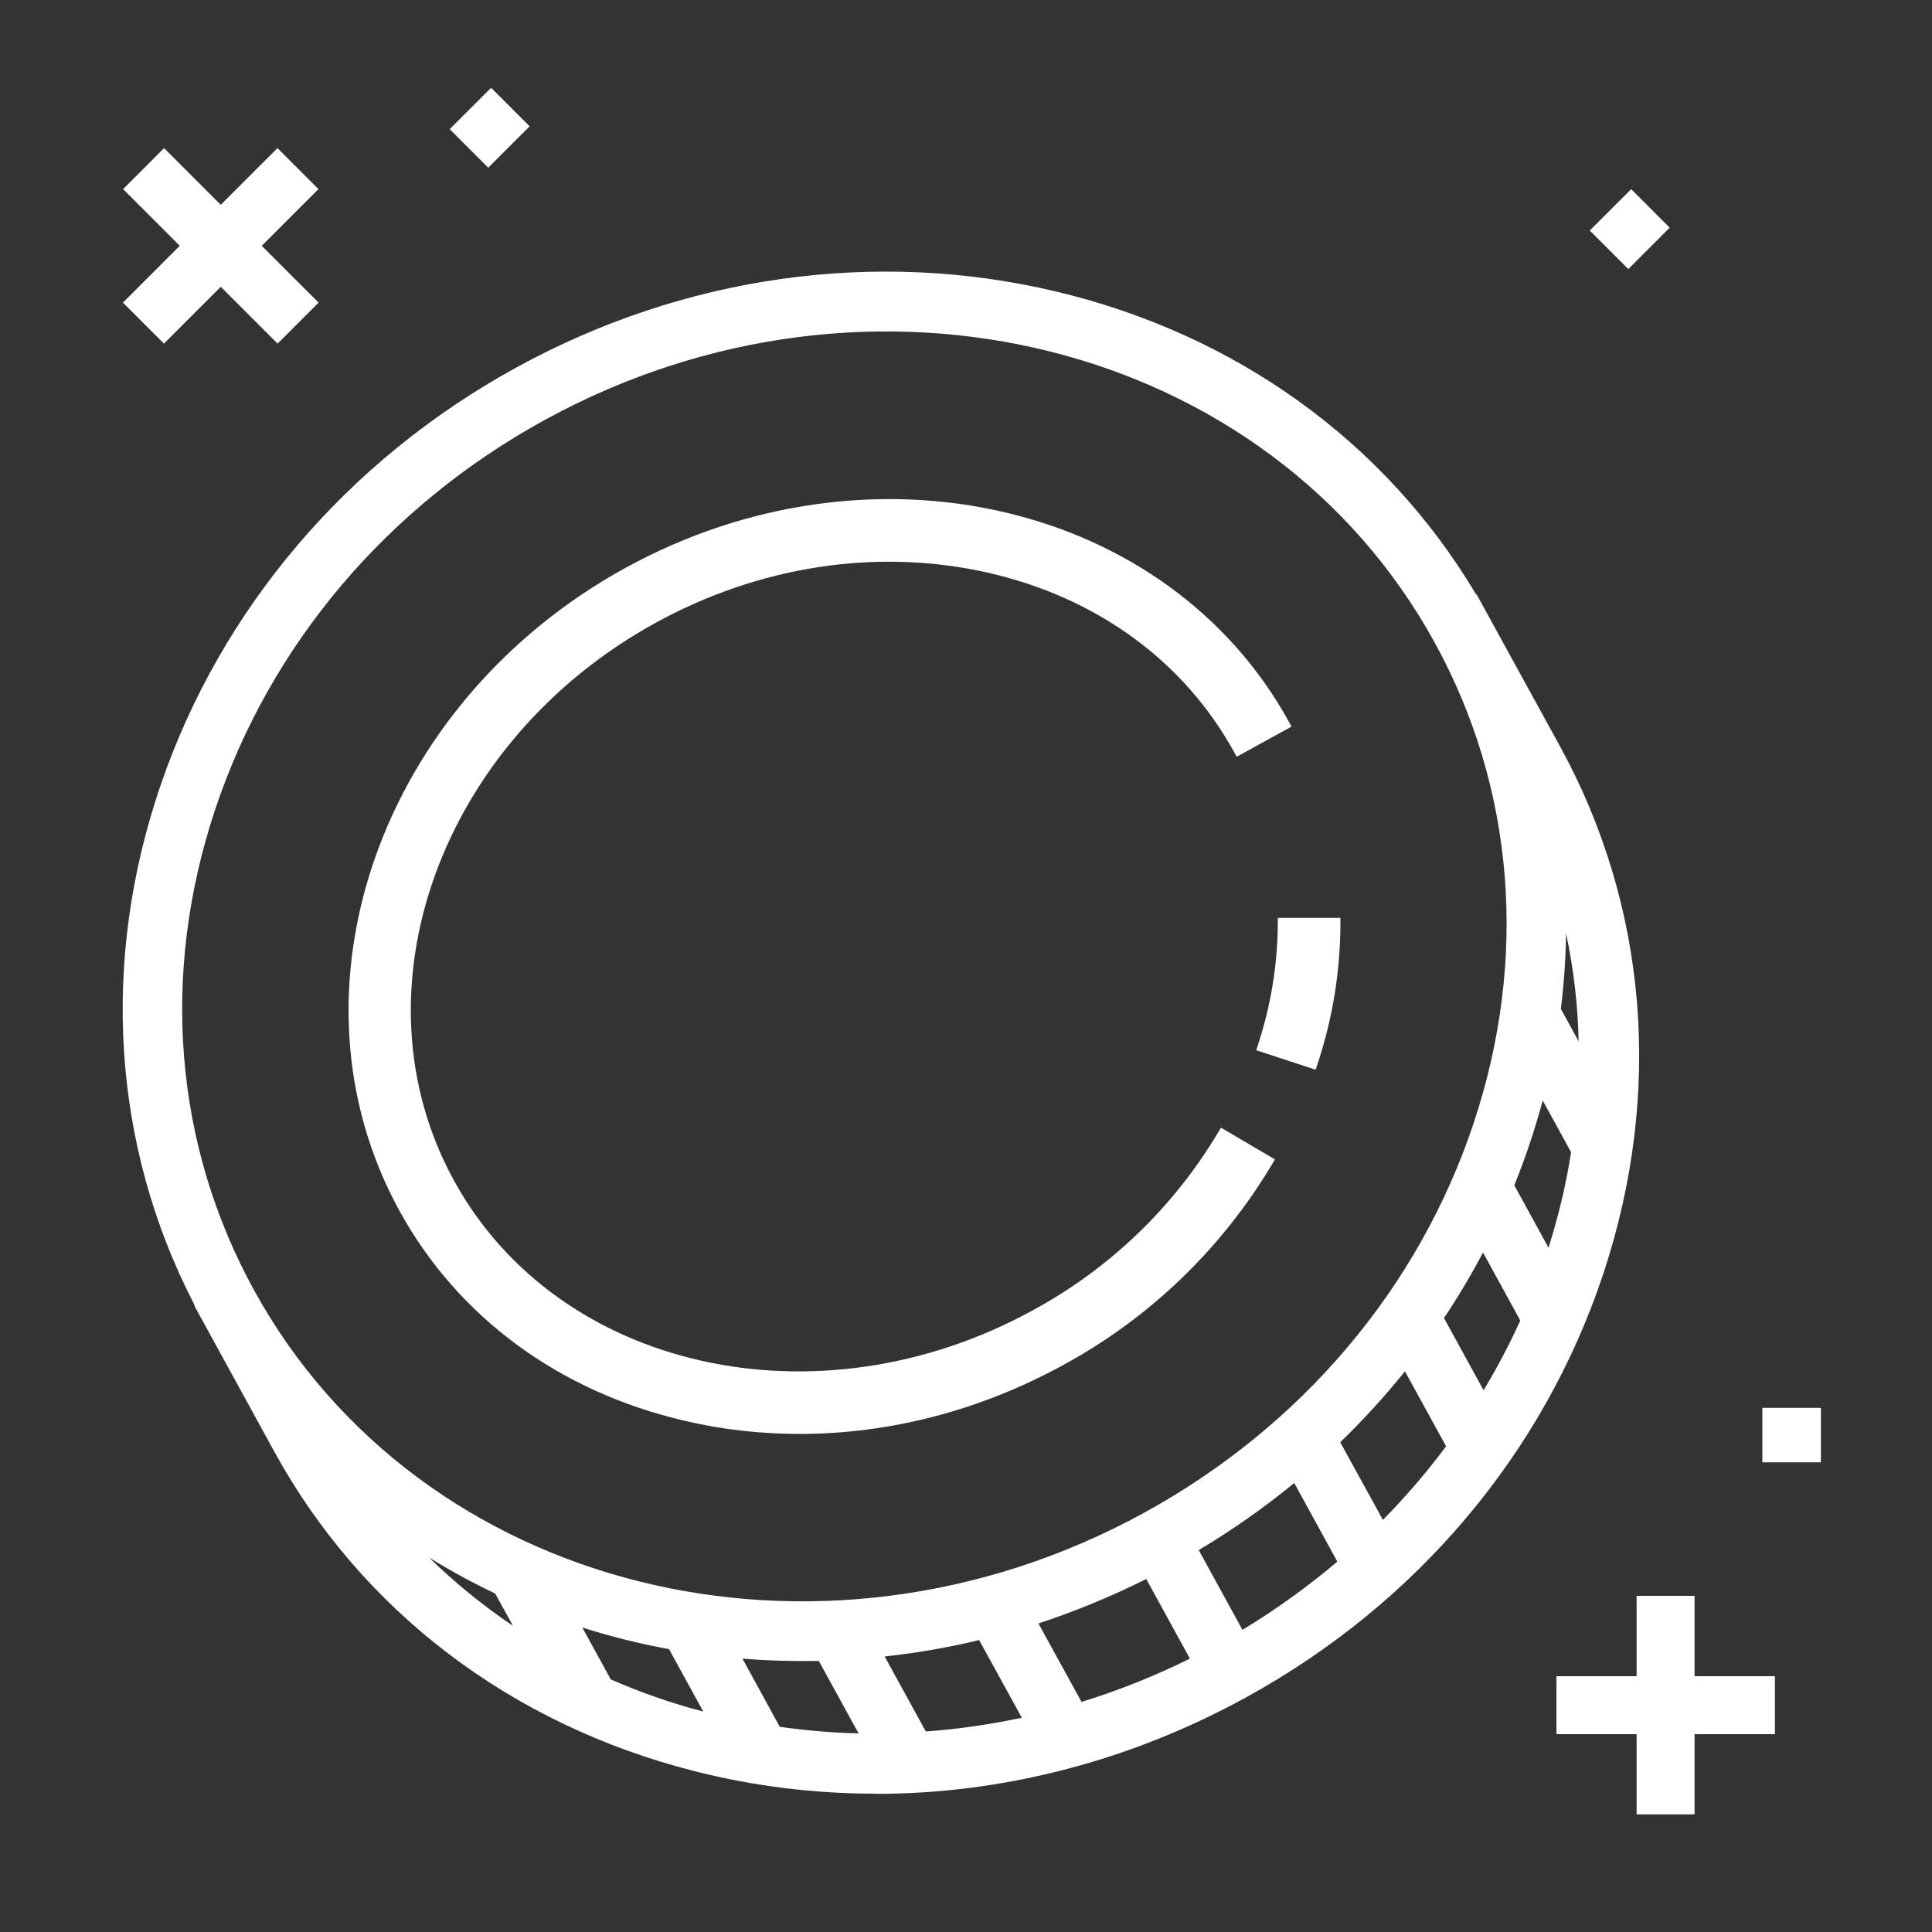
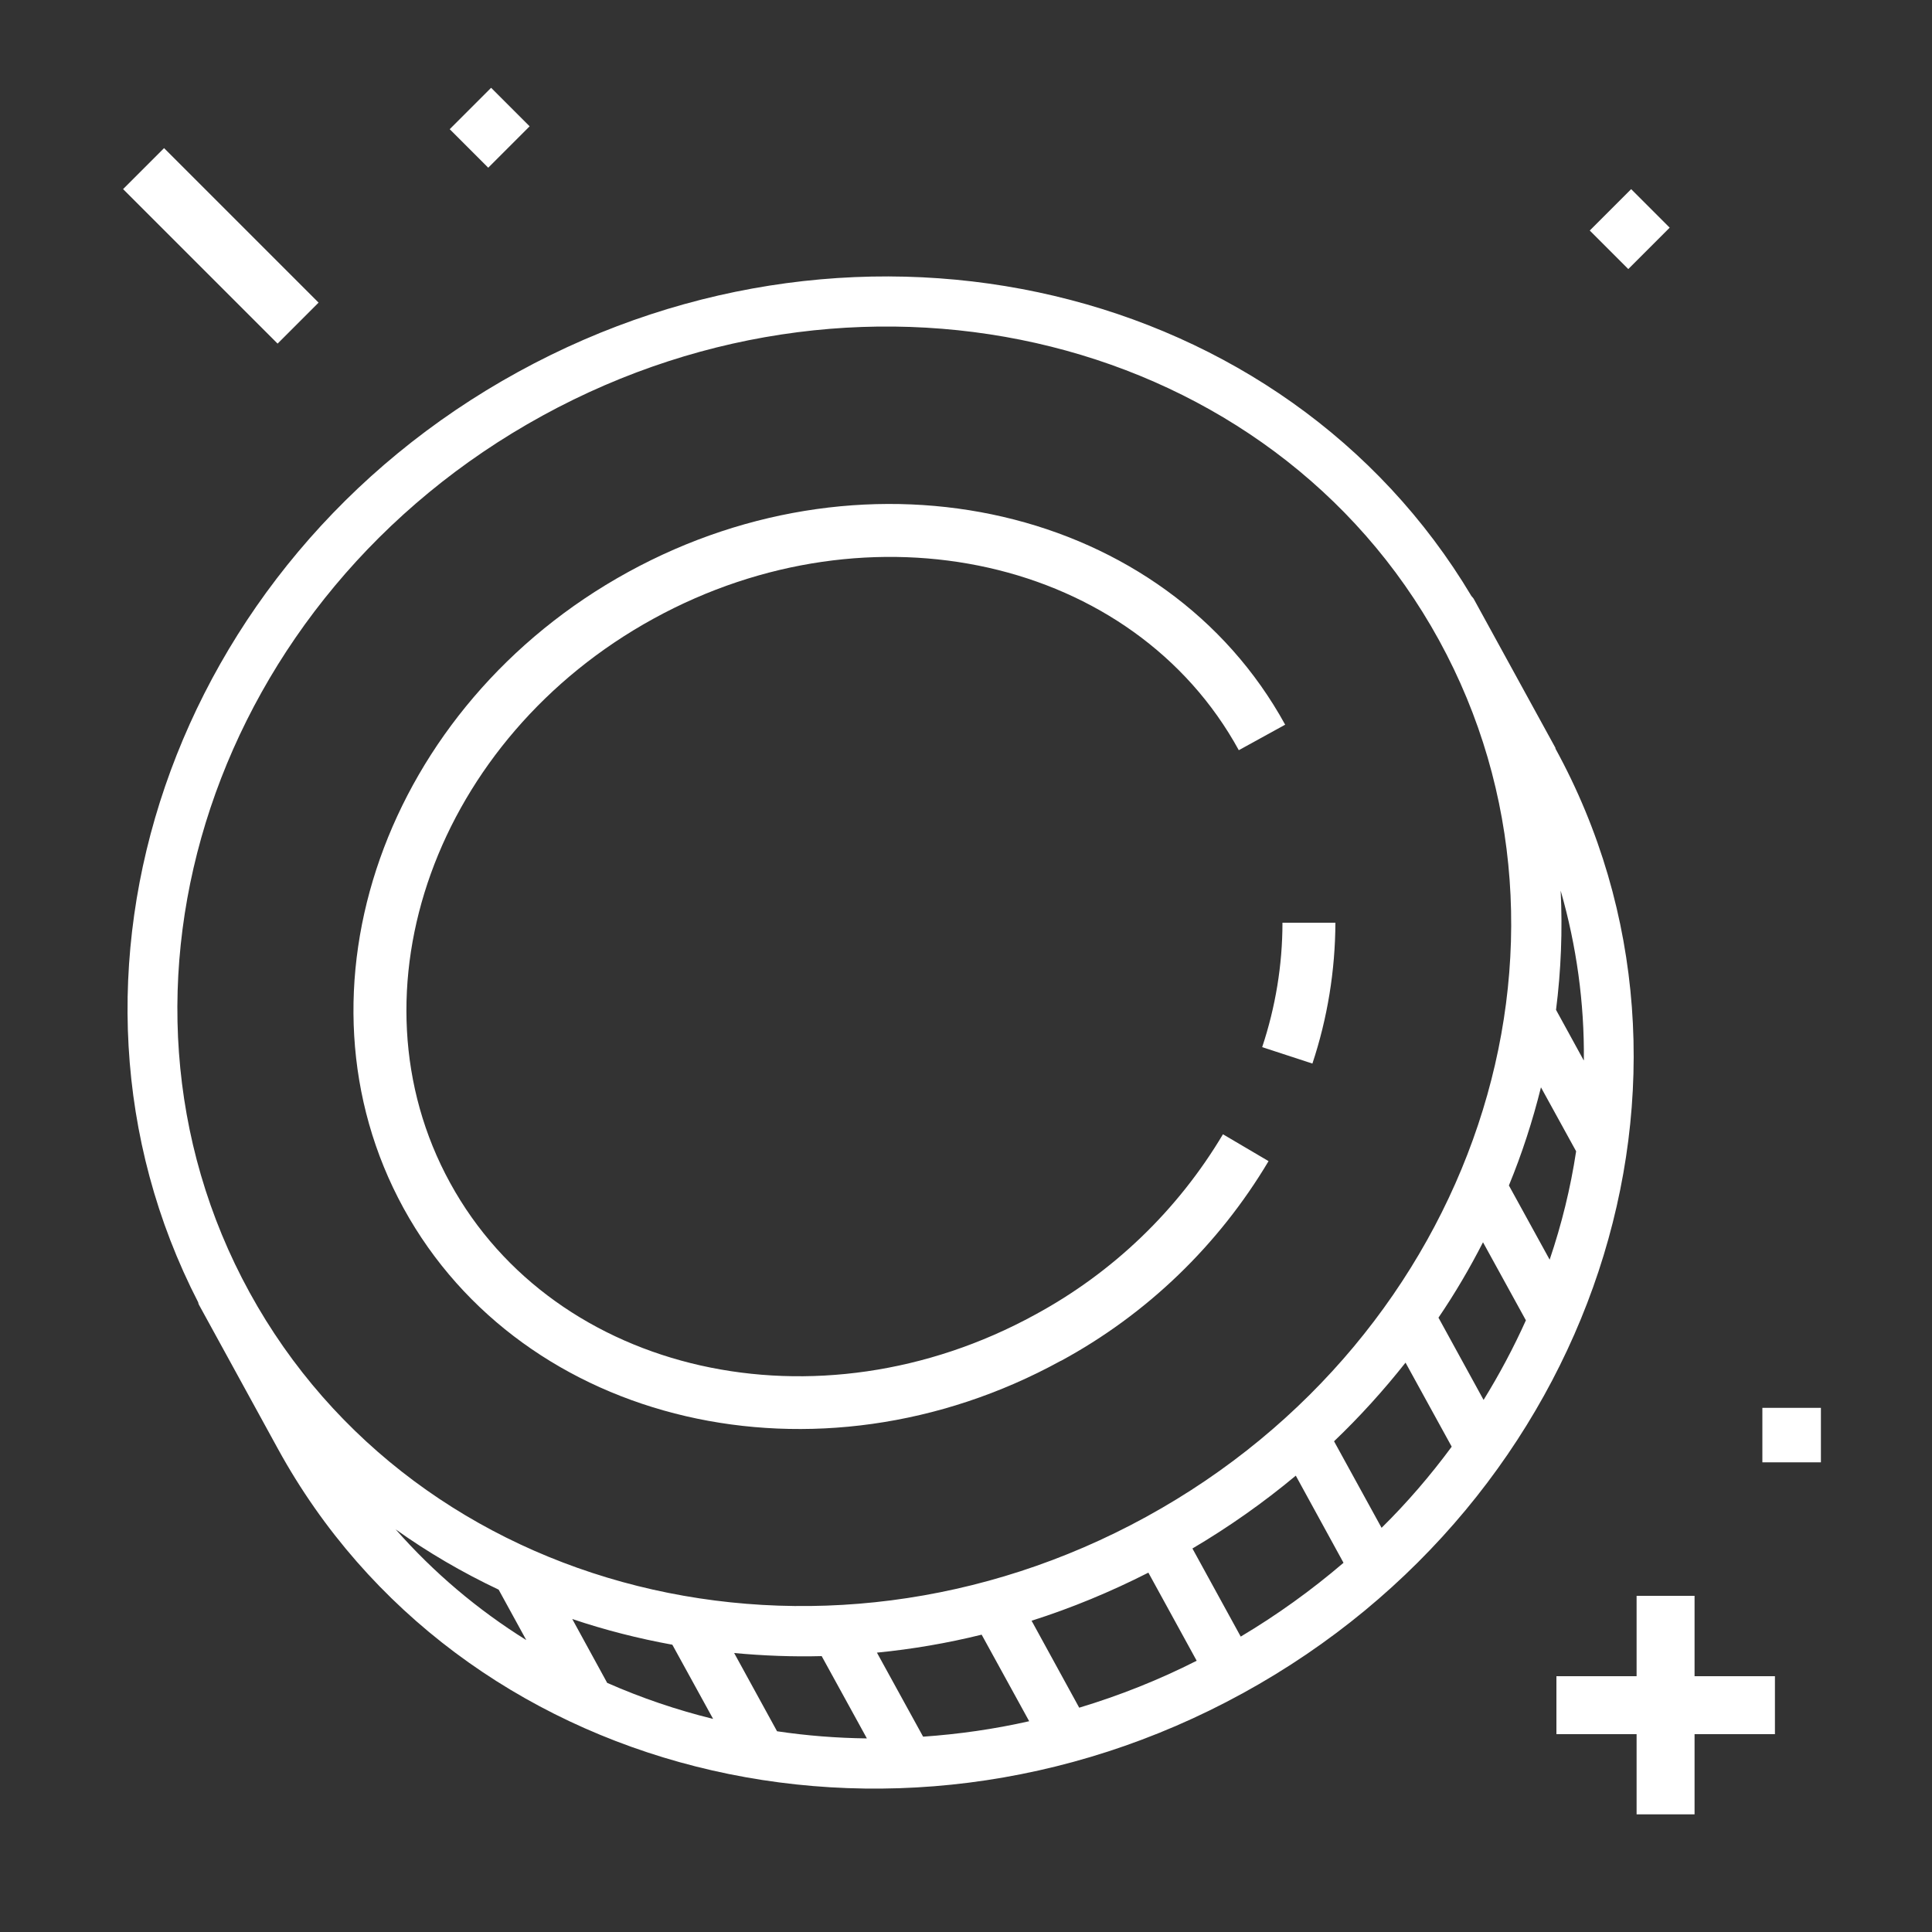
<svg xmlns="http://www.w3.org/2000/svg" viewBox="0 0 100 100" data-name="Ebene 1" id="Ebene_1">
  <rect x="0" y="0" width="100" height="100" fill="#333333" stroke="none" />
  <g>
    <g>
      <path style="fill: #fff;" d="M65.33,54.2l2.6.85c.78-2.35,1.18-4.81,1.19-7.29h-2.74c0,2.19-.36,4.36-1.05,6.44Z" />
-       <path style="fill: #fff;" d="M68.1,55.37l-3.08-1.01.08-.24c.68-2.06,1.03-4.2,1.04-6.36v-.25s3.24,0,3.24,0v.25c0,2.51-.41,4.99-1.2,7.36l-.08.24ZM65.65,54.04l2.13.7c.7-2.18,1.06-4.44,1.09-6.72h-2.24c-.03,2.04-.36,4.07-.98,6.03Z" />
    </g>
    <g>
      <path style="fill: #fff;" d="M54.91,70.44c4.45-2.41,8.16-5.99,10.75-10.34l-2.36-1.39c-2.34,3.93-5.69,7.15-9.71,9.33-11.26,6.18-24.85,3.12-30.29-6.81-5.45-9.93-.72-23.04,10.53-29.21,11.26-6.18,24.85-3.12,30.29,6.81l2.4-1.32c-6.18-11.26-21.43-14.8-34.01-7.9s-17.79,21.67-11.62,32.93c6.18,11.26,21.43,14.8,34.01,7.9Z" />
-       <path style="fill: #fff;" d="M41.39,74.22c-2,0-4-.22-5.95-.68-6.5-1.51-11.75-5.37-14.77-10.88-6.24-11.38-.99-26.3,11.71-33.27,12.7-6.97,28.11-3.38,34.35,8l.12.22-2.84,1.56-.12-.22c-2.6-4.74-7.15-8.05-12.81-9.32-5.67-1.27-11.76-.35-17.15,2.61-11.13,6.11-15.82,19.06-10.43,28.87,5.38,9.81,18.82,12.82,29.96,6.71,3.98-2.16,7.3-5.35,9.61-9.24l.13-.21,2.79,1.64-.13.22c-2.61,4.39-6.36,8-10.84,10.43h0c-4.29,2.35-8.98,3.56-13.63,3.56ZM46.04,26.33c-4.47,0-9.1,1.13-13.42,3.5-12.46,6.84-17.63,21.46-11.52,32.59,2.95,5.38,8.08,9.16,14.44,10.63,6.37,1.48,13.2.47,19.23-2.84h0c4.33-2.35,7.97-5.82,10.53-10.03l-1.93-1.14c-2.35,3.87-5.69,7.05-9.67,9.21-11.38,6.24-25.12,3.14-30.63-6.91-5.51-10.05-.75-23.31,10.63-29.55,5.5-3.02,11.71-3.96,17.5-2.66,5.71,1.29,10.32,4.6,13.01,9.35l1.96-1.08c-4.03-7.14-11.79-11.08-20.14-11.08Z" />
    </g>
    <g>
      <path style="fill: #fff;" d="M80.52,38.73l-4.25-7.75s-.07-.09-.11-.13c-9.64-16.16-31.49-21.4-49.34-11.6C8.86,29.1,1.57,50.54,10.26,67.41c0,.04.02.07.03.11l4.1,7.48c9.31,16.97,31.72,22.64,49.94,12.64,18.23-10,25.48-31.94,16.17-48.91ZM81.97,54.88l-1.43-2.61c.26-2.05.34-4.11.24-6.17.82,2.85,1.23,5.81,1.2,8.78ZM28.07,21.52c16.97-9.31,37.79-4.1,46.41,11.61,8.62,15.71,1.83,36.07-15.15,45.38-16.97,9.31-37.79,4.1-46.41-11.61-8.62-15.71-1.83-36.07,15.15-45.38ZM42.53,85.72l2.34,4.26c-1.56-.02-3.11-.14-4.65-.37l-2.22-4.05c1.51.14,3.02.2,4.54.16ZM45.39,85.54c1.83-.18,3.64-.49,5.42-.93l2.46,4.48c-1.81.41-3.64.67-5.49.8l-2.39-4.35ZM53.39,83.89c2.08-.66,4.1-1.5,6.05-2.49l2.5,4.56c-1.95.99-3.99,1.8-6.08,2.43l-2.47-4.51ZM61.72,80.15c1.88-1.11,3.67-2.37,5.35-3.77l2.47,4.51c-1.66,1.42-3.44,2.7-5.32,3.82l-2.5-4.56ZM69.05,74.6c1.33-1.27,2.56-2.63,3.7-4.07l2.39,4.35c-1.1,1.49-2.31,2.9-3.63,4.2l-2.46-4.48ZM74.45,68.21c.85-1.25,1.62-2.56,2.31-3.91l2.22,4.04c-.64,1.42-1.37,2.79-2.19,4.12l-2.33-4.25ZM25.81,82.28l1.43,2.61c-2.52-1.57-4.8-3.5-6.76-5.73,1.68,1.2,3.47,2.24,5.33,3.12h0ZM31.43,87.11l-1.81-3.31c1.69.57,3.42,1.01,5.18,1.33l2.11,3.84c-1.87-.46-3.7-1.08-5.47-1.86h0ZM80.21,65.2l-2.11-3.84c.68-1.65,1.23-3.35,1.66-5.08l1.82,3.31c-.29,1.91-.75,3.78-1.37,5.61h0Z" />
-       <path style="fill: #fff;" d="M45.32,92.84c-3.14,0-6.28-.38-9.35-1.16-9.51-2.41-17.25-8.29-21.78-16.56l-4.1-7.48c-.03-.08-.05-.13-.06-.17-4.22-8.17-4.84-17.72-1.71-26.85,3.13-9.13,9.66-16.8,18.39-21.59,8.67-4.76,18.59-6.16,27.92-3.95,9.32,2.21,17.04,7.76,21.75,15.65.01,0,.05.05.09.11l4.27,7.78c4.54,8.27,5.34,17.95,2.26,27.27-3.08,9.31-9.66,17.12-18.53,21.98-6,3.29-12.58,4.98-19.15,4.98ZM45.99,14.5c-6.37,0-12.93,1.6-19.04,4.96C9.27,29.16,1.88,50.62,10.49,67.29c.03.09.04.11.05.14l4.09,7.44c4.47,8.15,12.09,13.94,21.47,16.31,9.38,2.37,19.37,1.04,28.13-3.77,8.76-4.81,15.26-12.51,18.3-21.7,3.04-9.18,2.25-18.73-2.22-26.87l-4.25-7.75s-.04-.04-.07-.08c-6.37-10.67-17.83-16.52-29.99-16.52ZM45.29,90.23h-.43c-1.56-.03-3.14-.15-4.69-.38l-.12-.02-2.51-4.57.47.04c1.5.14,3.01.19,4.51.16h.15s2.62,4.76,2.62,4.76ZM40.37,89.38c1.35.19,2.71.31,4.07.34l-2.06-3.75c-1.3.02-2.63-.01-3.95-.12l1.93,3.53ZM47.64,90.15l-2.64-4.82.38-.04c1.81-.18,3.62-.49,5.39-.93l.19-.04,2.71,4.94-.32.07c-1.82.41-3.68.68-5.53.8h-.16ZM45.79,85.74l2.13,3.88c1.67-.12,3.33-.36,4.97-.71l-2.21-4.02c-1.61.39-3.25.67-4.89.85ZM37.39,89.35l-.55-.14c-1.88-.46-3.74-1.1-5.51-1.88l-.07-.03-.05-.08-2.12-3.87.61.2c1.67.56,3.41,1.01,5.14,1.32l.12.02,2.44,4.45ZM31.6,86.92c1.55.68,3.16,1.24,4.8,1.67l-1.77-3.23c-1.51-.28-3.02-.65-4.49-1.12l1.47,2.68ZM55.74,88.69l-2.72-4.95.29-.09c2.06-.66,4.08-1.49,6.01-2.47l.22-.11,2.74,5-.23.12c-1.96.99-4.02,1.82-6.12,2.45l-.19.06ZM53.75,84.03l2.23,4.06c1.92-.59,3.81-1.35,5.61-2.24l-2.26-4.12c-1.8.9-3.67,1.67-5.58,2.3ZM27.93,85.62l-.81-.51c-2.54-1.59-4.84-3.53-6.82-5.78l-1.44-1.63,1.78,1.27c1.66,1.18,3.44,2.23,5.29,3.1l-.1.22.21-.11,1.89,3.45ZM22.19,80.6c1.34,1.31,2.8,2.5,4.36,3.55l-.92-1.67c-1.18-.56-2.33-1.19-3.45-1.88ZM64.12,85.06l-2.74-5,.21-.12c1.87-1.1,3.65-2.36,5.32-3.74l.23-.19,2.72,4.95-.15.13c-1.67,1.43-3.47,2.72-5.36,3.84l-.22.13ZM62.05,80.24l2.26,4.12c1.72-1.04,3.37-2.23,4.91-3.53l-2.23-4.07c-1.55,1.27-3.21,2.44-4.94,3.47ZM41.53,83.39c-11.87,0-23.05-5.85-28.82-16.36-4.2-7.66-4.93-16.64-2.04-25.29,2.88-8.64,9.02-15.9,17.29-20.43h0c17.09-9.38,38.07-4.12,46.75,11.71,4.2,7.66,4.93,16.64,2.04,25.29-2.88,8.64-9.02,15.9-17.29,20.43-5.74,3.15-11.93,4.65-17.93,4.65ZM28.19,21.74h0c-8.15,4.47-14.21,11.63-17.05,20.15-2.84,8.51-2.13,17.36,2.01,24.89,8.56,15.59,29.22,20.76,46.07,11.52,8.15-4.47,14.21-11.63,17.05-20.15,2.84-8.52,2.13-17.36-2.01-24.89-8.56-15.59-29.22-20.76-46.07-11.52ZM71.45,79.49l-2.71-4.94.14-.13c1.31-1.25,2.55-2.62,3.67-4.04l.23-.3,2.65,4.82-.09.13c-1.1,1.5-2.33,2.92-3.65,4.23l-.24.23ZM69.37,74.65l2.21,4.02c1.17-1.19,2.27-2.47,3.27-3.81l-2.13-3.88c-1.04,1.29-2.16,2.52-3.35,3.67ZM76.77,72.96l-2.61-4.76.09-.13c.84-1.24,1.61-2.55,2.29-3.88l.21-.42,2.5,4.56-.05.11c-.64,1.42-1.38,2.82-2.2,4.15l-.23.36ZM74.74,68.22l2.05,3.74c.7-1.16,1.34-2.38,1.9-3.61l-1.93-3.52c-.61,1.16-1.29,2.3-2.02,3.39ZM80.26,65.86l-.27-.54-2.16-3.94.04-.11c.67-1.64,1.23-3.33,1.65-5.05l.15-.62,2.17,3.95v.08c-.31,1.91-.77,3.81-1.39,5.65l-.19.57ZM78.38,61.35l1.77,3.23c.51-1.61.91-3.27,1.17-4.94l-1.47-2.68c-.4,1.49-.89,2.96-1.47,4.39ZM82.21,55.84l-1.93-3.52v-.08c.27-2.02.35-4.09.25-6.12l-.11-2.18.6,2.09c.83,2.88,1.24,5.86,1.21,8.86v.96ZM80.79,52.22l.92,1.68c-.04-1.88-.26-3.75-.65-5.59-.02,1.31-.11,2.62-.27,3.91Z" />
    </g>
  </g>
  <g>
-     <rect style="fill: #fff;" transform="translate(-5.65 11.81) rotate(-45)" height="3" width="11.31" y="11.22" x="5.77" />
    <rect style="fill: #fff;" transform="translate(-5.65 11.81) rotate(-45)" height="11.31" width="3" y="7.07" x="9.93" />
  </g>
  <g>
    <rect style="fill: #fff;" height="3" width="11.31" y="86.76" x="80.56" />
    <rect style="fill: #fff;" height="11.31" width="3" y="82.6" x="84.71" />
  </g>
  <rect style="fill: #fff;" transform="translate(2.75 19.86) rotate(-45)" height="2.82" width="3.03" y="5.2" x="23.83" />
  <rect style="fill: #fff;" transform="translate(16.32 63.12) rotate(-45)" height="2.82" width="3.03" y="10.45" x="82.84" />
  <rect style="fill: #fff;" height="2.82" width="3.03" y="72.87" x="91.22" />
</svg>